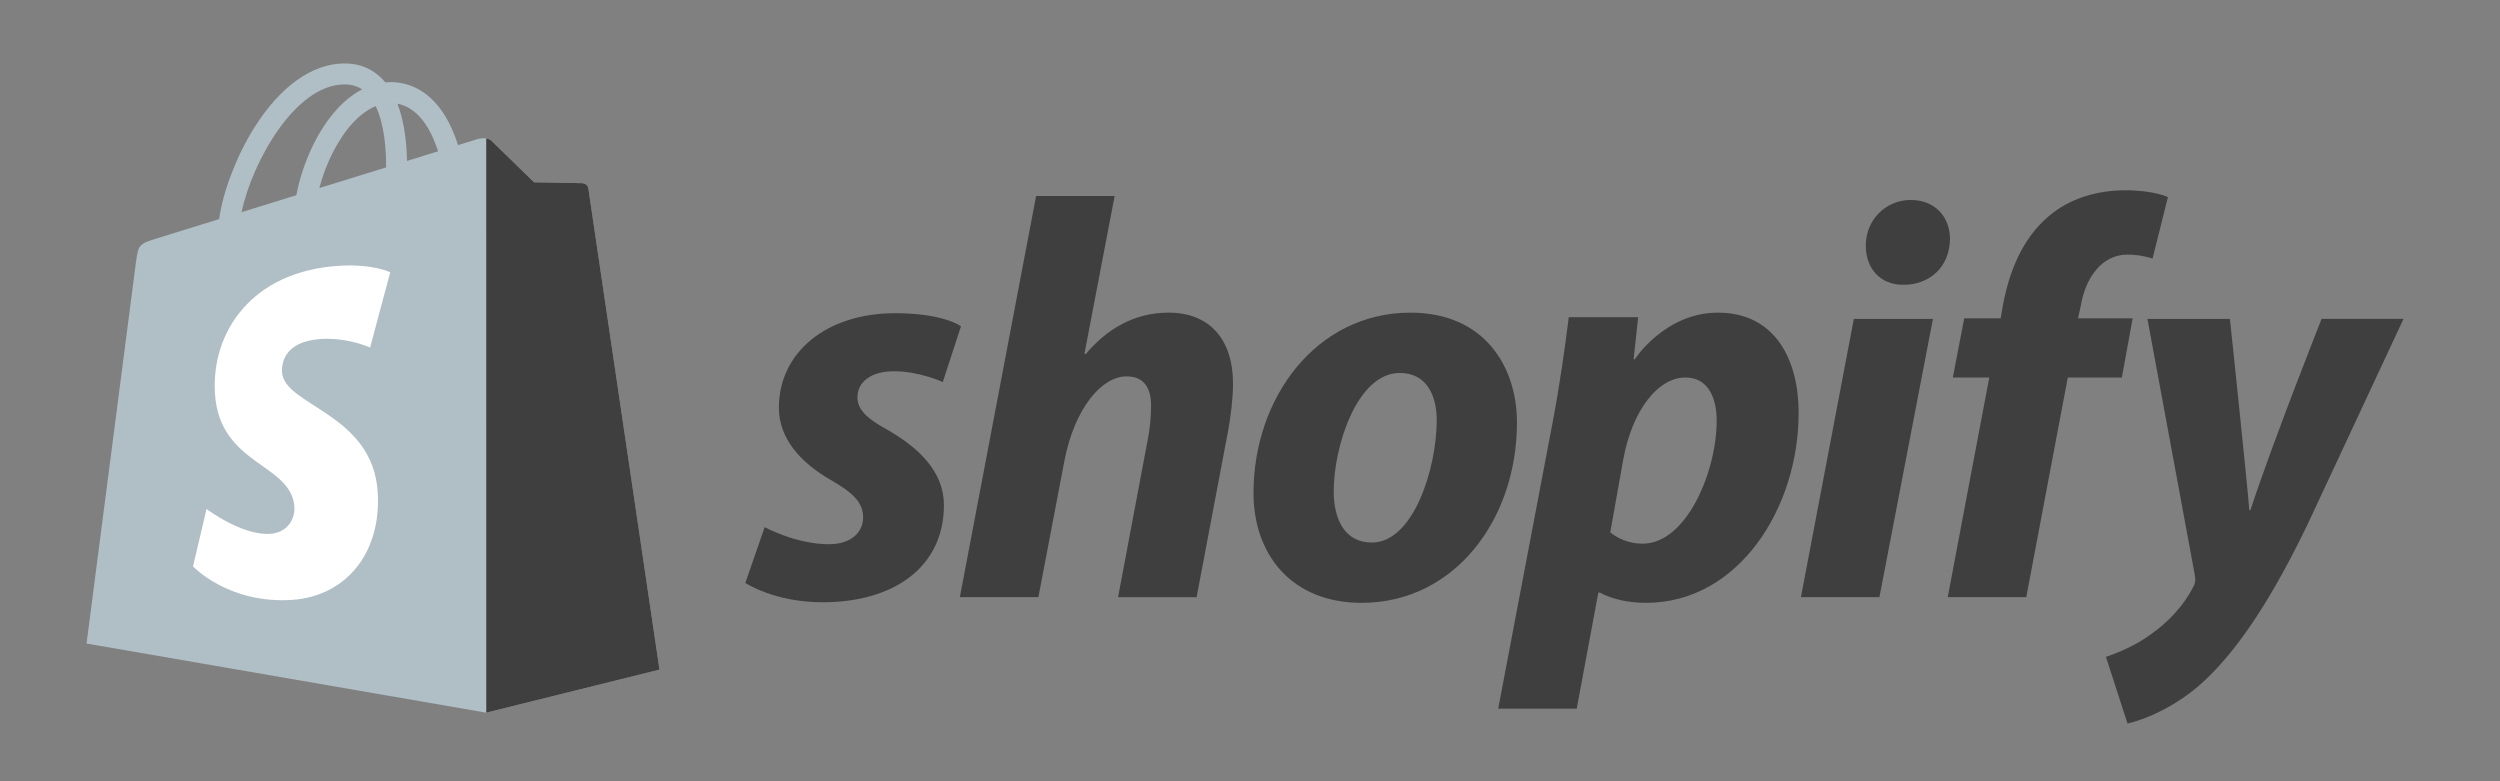
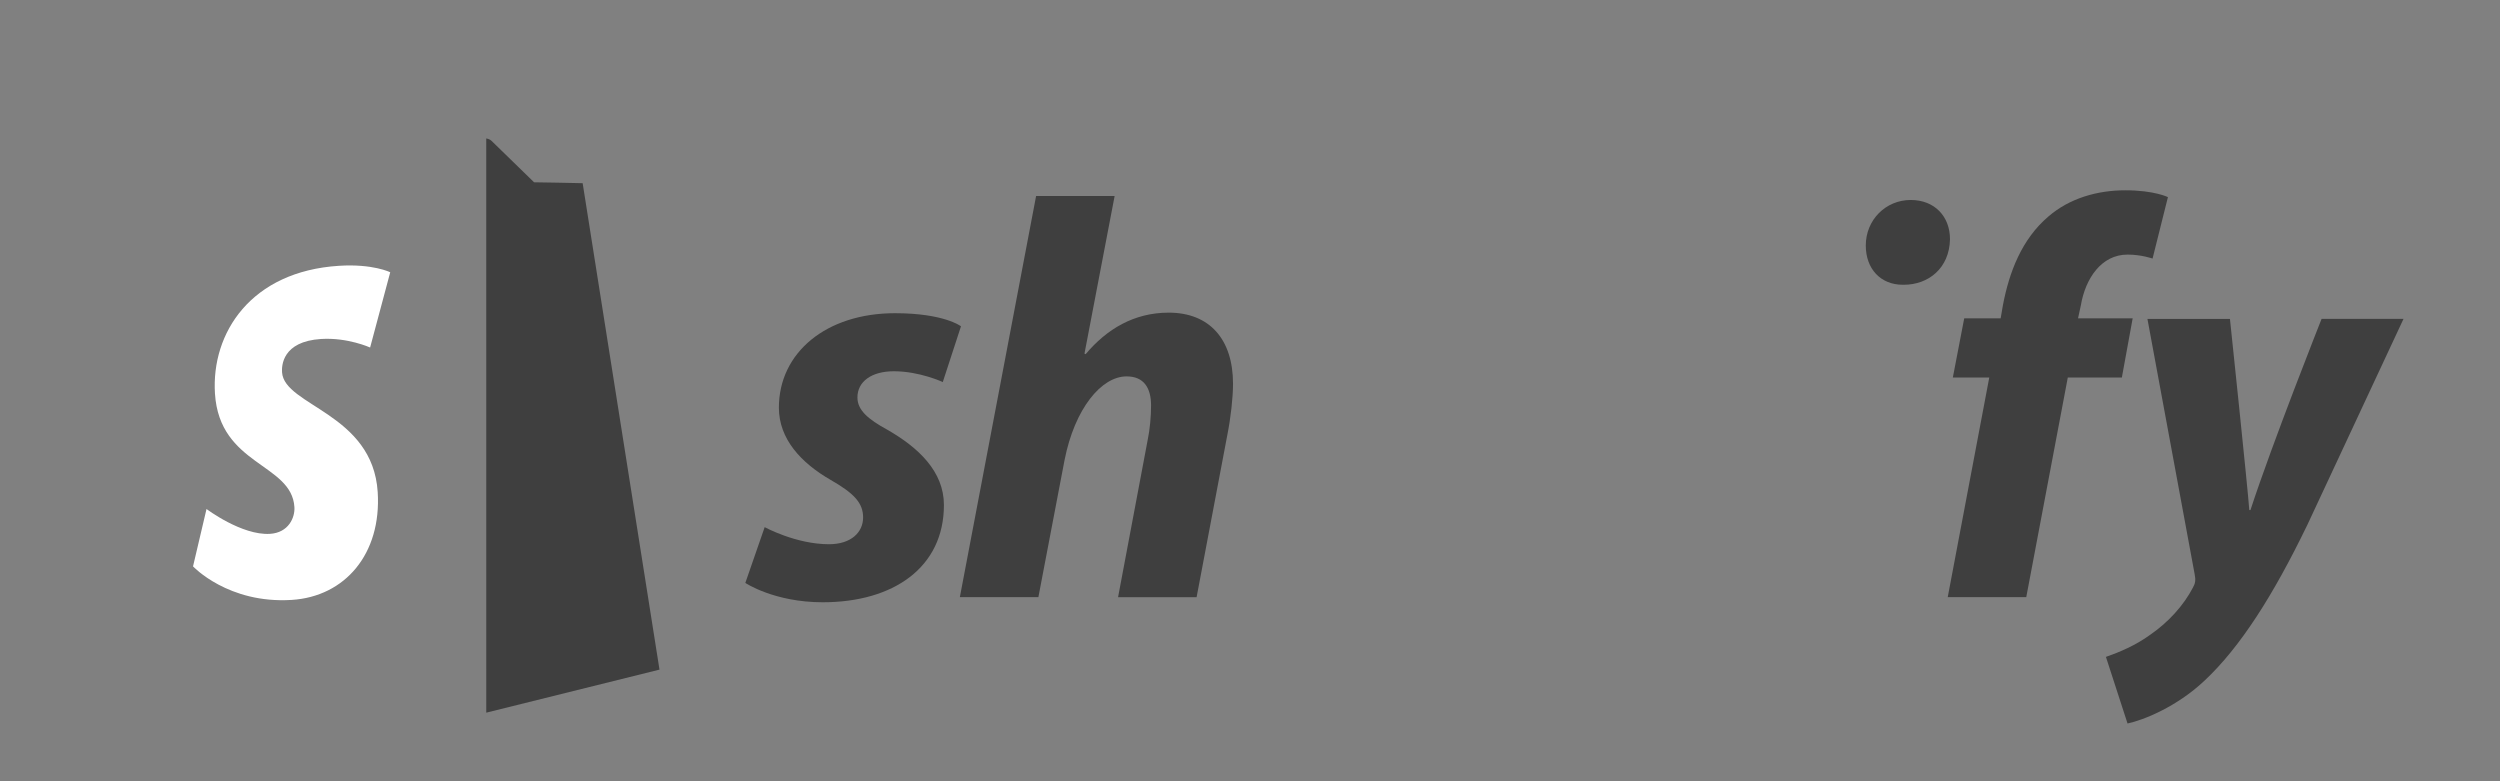
<svg xmlns="http://www.w3.org/2000/svg" xmlns:ns1="http://sodipodi.sourceforge.net/DTD/sodipodi-0.dtd" xmlns:ns2="http://www.inkscape.org/namespaces/inkscape" width="1600" height="500" viewBox="0 0 1600 500" version="1.1" id="svg24" ns1:docname="shopify.svg" style="fill:none" ns2:version="0.92.4 (5da689c313, 2019-01-14)">
  <rect x="0" y="0" width="1600" height="500" fill="#808080" stroke="none" />
  <defs id="defs28" />
  <ns1:namedview pagecolor="#ffffff" bordercolor="#666666" borderopacity="1" objecttolerance="10" gridtolerance="10" guidetolerance="10" ns2:pageopacity="0" ns2:pageshadow="2" ns2:window-width="1920" ns2:window-height="1001" id="namedview26" showgrid="false" ns2:zoom="0.405" ns2:cx="694.35521" ns2:cy="247.17191" ns2:window-x="-9" ns2:window-y="-9" ns2:window-maximized="1" ns2:current-layer="svg24" />
  <g id="g4556" transform="matrix(6.925,0,0,6.925,55.383,-2999.465)">
-     <path ns2:connector-curvature="0" style="fill:#b0bec5;fill-opacity:1" id="path2" d="m 46.376,450.553 c -0.042,-0.303 -0.306,-0.471 -0.526,-0.489 -0.218,-0.018 -4.489,-0.083 -4.489,-0.083 0,0 -3.572,-3.469 -3.925,-3.822 -0.353,-0.353 -1.042,-0.246 -1.31,-0.166 -0.003,0.002 -0.671,0.208 -1.794,0.556 -0.188,-0.609 -0.465,-1.358 -0.859,-2.111 -1.272,-2.427 -3.134,-3.71 -5.385,-3.714 -0.003,0 -0.005,0 -0.008,0 -0.157,0 -0.311,0.015 -0.468,0.028 -0.067,-0.08 -0.133,-0.158 -0.203,-0.235 -0.981,-1.049 -2.237,-1.56 -3.744,-1.515 -2.906,0.083 -5.801,2.182 -8.148,5.911 -1.651,2.623 -2.908,5.919 -3.264,8.471 -3.338,1.034 -5.671,1.756 -5.723,1.773 -1.685,0.529 -1.738,0.581 -1.958,2.169 C 4.408,458.527 0,492.611 0,492.611 L 36.939,499 52.949,495.02 c 0,0 -6.532,-44.163 -6.574,-44.467 z m -13.894,-3.432 c -0.851,0.263 -1.818,0.563 -2.866,0.887 -0.022,-1.472 -0.196,-3.519 -0.882,-5.288 2.206,0.418 3.291,2.913 3.749,4.401 z m -4.799,1.486 c -1.936,0.599 -4.048,1.253 -6.167,1.909 0.596,-2.282 1.726,-4.554 3.115,-6.044 0.516,-0.554 1.238,-1.172 2.094,-1.525 0.804,1.678 0.979,4.053 0.959,5.66 z m -3.96,-7.67 c 0.682,-0.015 1.257,0.135 1.748,0.458 -0.786,0.408 -1.545,0.994 -2.257,1.758 -1.846,1.981 -3.261,5.055 -3.825,8.022 -1.76,0.544 -3.481,1.079 -5.065,1.568 1,-4.669 4.914,-11.676 9.4,-11.805 z" />
-     <path ns2:connector-curvature="0" style="fill:#3f3f3f;fill-opacity:1" id="path4" d="m 45.851,450.066 c -0.218,-0.018 -4.489,-0.083 -4.489,-0.083 0,0 -3.572,-3.469 -3.925,-3.822 -0.132,-0.132 -0.31,-0.2 -0.496,-0.228 l 0.002,53.066 16.009,-3.978 c 0,0 -6.532,-44.162 -6.574,-44.465 -0.042,-0.303 -0.308,-0.471 -0.526,-0.489 z" />
+     <path ns2:connector-curvature="0" style="fill:#3f3f3f;fill-opacity:1" id="path4" d="m 45.851,450.066 c -0.218,-0.018 -4.489,-0.083 -4.489,-0.083 0,0 -3.572,-3.469 -3.925,-3.822 -0.132,-0.132 -0.31,-0.2 -0.496,-0.228 l 0.002,53.066 16.009,-3.978 z" />
    <path style="fill:#ffffff" ns2:connector-curvature="0" id="path6" d="m 28.067,458.297 -1.859,6.956 c 0,0 -2.074,-0.944 -4.533,-0.789 -3.606,0.228 -3.644,2.502 -3.607,3.073 0.196,3.111 8.381,3.79 8.841,11.078 0.361,5.733 -3.041,9.655 -7.944,9.964 -5.884,0.371 -9.124,-3.099 -9.124,-3.099 l 1.247,-5.303 c 0,0 3.261,2.46 5.871,2.296 1.705,-0.108 2.314,-1.495 2.252,-2.475 -0.256,-4.058 -6.921,-3.819 -7.343,-10.487 -0.355,-5.611 3.331,-11.298 11.462,-11.81 3.133,-0.201 4.736,0.598 4.736,0.598 z" />
    <path ns2:connector-curvature="0" style="fill:#3f3f3f;fill-opacity:1" id="path8" d="m 74.032,472.864 c -1.841,-0.999 -2.787,-1.841 -2.787,-2.998 0,-1.473 1.314,-2.419 3.366,-2.419 2.389,0 4.522,0.999 4.522,0.999 l 1.682,-5.154 c 0,0 -1.547,-1.21 -6.101,-1.21 -6.337,0 -10.728,3.629 -10.728,8.731 0,2.893 2.051,5.102 4.786,6.678 2.209,1.261 2.998,2.156 2.998,3.47 0,1.367 -1.105,2.472 -3.155,2.472 -3.056,0 -5.942,-1.578 -5.942,-1.578 l -1.788,5.154 c 0,0 2.666,1.788 7.152,1.788 6.522,0 11.202,-3.208 11.202,-8.993 -0.002,-3.101 -2.368,-5.31 -5.209,-6.939 z" />
    <path ns2:connector-curvature="0" style="fill:#3f3f3f;fill-opacity:1" id="path10" d="m 100.013,462.03 c -3.208,0 -5.733,1.526 -7.678,3.839 l -0.106,-0.053 2.787,-14.567 h -7.258 l -7.047,37.075 h 7.258 l 2.419,-12.673 c 0.946,-4.786 3.418,-7.73 5.732,-7.73 1.629,0 2.262,1.105 2.262,2.683 0,0.999 -0.106,2.209 -0.315,3.208 l -2.734,14.514 h 7.258 l 2.839,-14.988 c 0.316,-1.578 0.527,-3.47 0.527,-4.734 -0.003,-4.103 -2.159,-6.574 -5.945,-6.574 z" />
-     <path ns2:connector-curvature="0" style="fill:#3f3f3f;fill-opacity:1" id="path12" d="m 122.363,462.03 c -8.731,0 -14.514,7.889 -14.514,16.671 0,5.627 3.47,10.149 9.992,10.149 8.572,0 14.357,-7.677 14.357,-16.671 0,-5.206 -3.051,-10.149 -9.835,-10.149 z m -3.576,21.247 c -2.472,0 -3.524,-2.103 -3.524,-4.734 0,-4.154 2.157,-10.938 6.101,-10.938 2.577,0 3.417,2.209 3.417,4.365 0,4.469 -2.154,11.306 -5.994,11.306 z" />
-     <path ns2:connector-curvature="0" style="fill:#3f3f3f;fill-opacity:1" id="path14" d="m 150.762,462.03 c -4.899,0 -7.679,4.312 -7.679,4.312 h -0.104 l 0.421,-3.892 h -6.416 c -0.315,2.63 -0.895,6.626 -1.472,9.624 l -5.049,26.557 h 7.258 l 1.997,-10.728 h 0.159 c 0,0 1.489,0.946 4.26,0.946 8.519,0 14.093,-8.729 14.093,-17.565 0,-4.889 -2.157,-9.254 -7.468,-9.254 z m -6.942,21.351 c -1.884,0 -2.999,-1.052 -2.999,-1.052 l 1.21,-6.784 c 0.842,-4.522 3.208,-7.521 5.733,-7.521 2.209,0 2.892,2.051 2.892,3.997 0,4.681 -2.787,11.359 -6.836,11.359 z" />
    <path ns2:connector-curvature="0" style="fill:#3f3f3f;fill-opacity:1" id="path16" d="m 168.59,451.617 c -2.313,0 -4.154,1.841 -4.154,4.207 0,2.156 1.367,3.629 3.418,3.629 h 0.105 c 2.262,0 4.207,-1.526 4.26,-4.207 0,-2.103 -1.42,-3.629 -3.629,-3.629 z" />
-     <path ns2:connector-curvature="0" style="fill:#3f3f3f;fill-opacity:1" id="path18" d="m 158.441,488.324 h 7.256 l 4.945,-25.715 h -7.311 z" />
    <path ns2:connector-curvature="0" style="fill:#3f3f3f;fill-opacity:1" id="path20" d="m 189.101,462.556 h -5.049 l 0.262,-1.21 c 0.421,-2.472 1.894,-4.681 4.313,-4.681 1.291,0 2.313,0.368 2.313,0.368 l 1.42,-5.679 c 0,0 -1.262,-0.631 -3.945,-0.631 -2.577,0 -5.152,0.736 -7.099,2.419 -2.472,2.103 -3.629,5.153 -4.207,8.204 l -0.209,1.21 h -3.367 l -1.052,5.47 h 3.367 l -3.839,20.299 h 7.258 l 3.839,-20.299 h 4.996 z" />
    <path ns2:connector-curvature="0" style="fill:#3f3f3f;fill-opacity:1" id="path22" d="m 206.56,462.609 c 0,0 -4.537,11.43 -6.574,17.669 h -0.106 c -0.138,-2.009 -1.788,-17.669 -1.788,-17.669 h -7.626 l 4.367,23.611 c 0.106,0.525 0.053,0.842 -0.158,1.21 -0.843,1.63 -2.262,3.208 -3.945,4.365 -1.367,0.999 -2.892,1.629 -4.101,2.05 L 188.627,500 c 1.473,-0.315 4.522,-1.526 7.099,-3.944 3.314,-3.102 6.363,-7.889 9.518,-14.41 l 8.888,-19.038 h -7.572 z" />
  </g>
</svg>